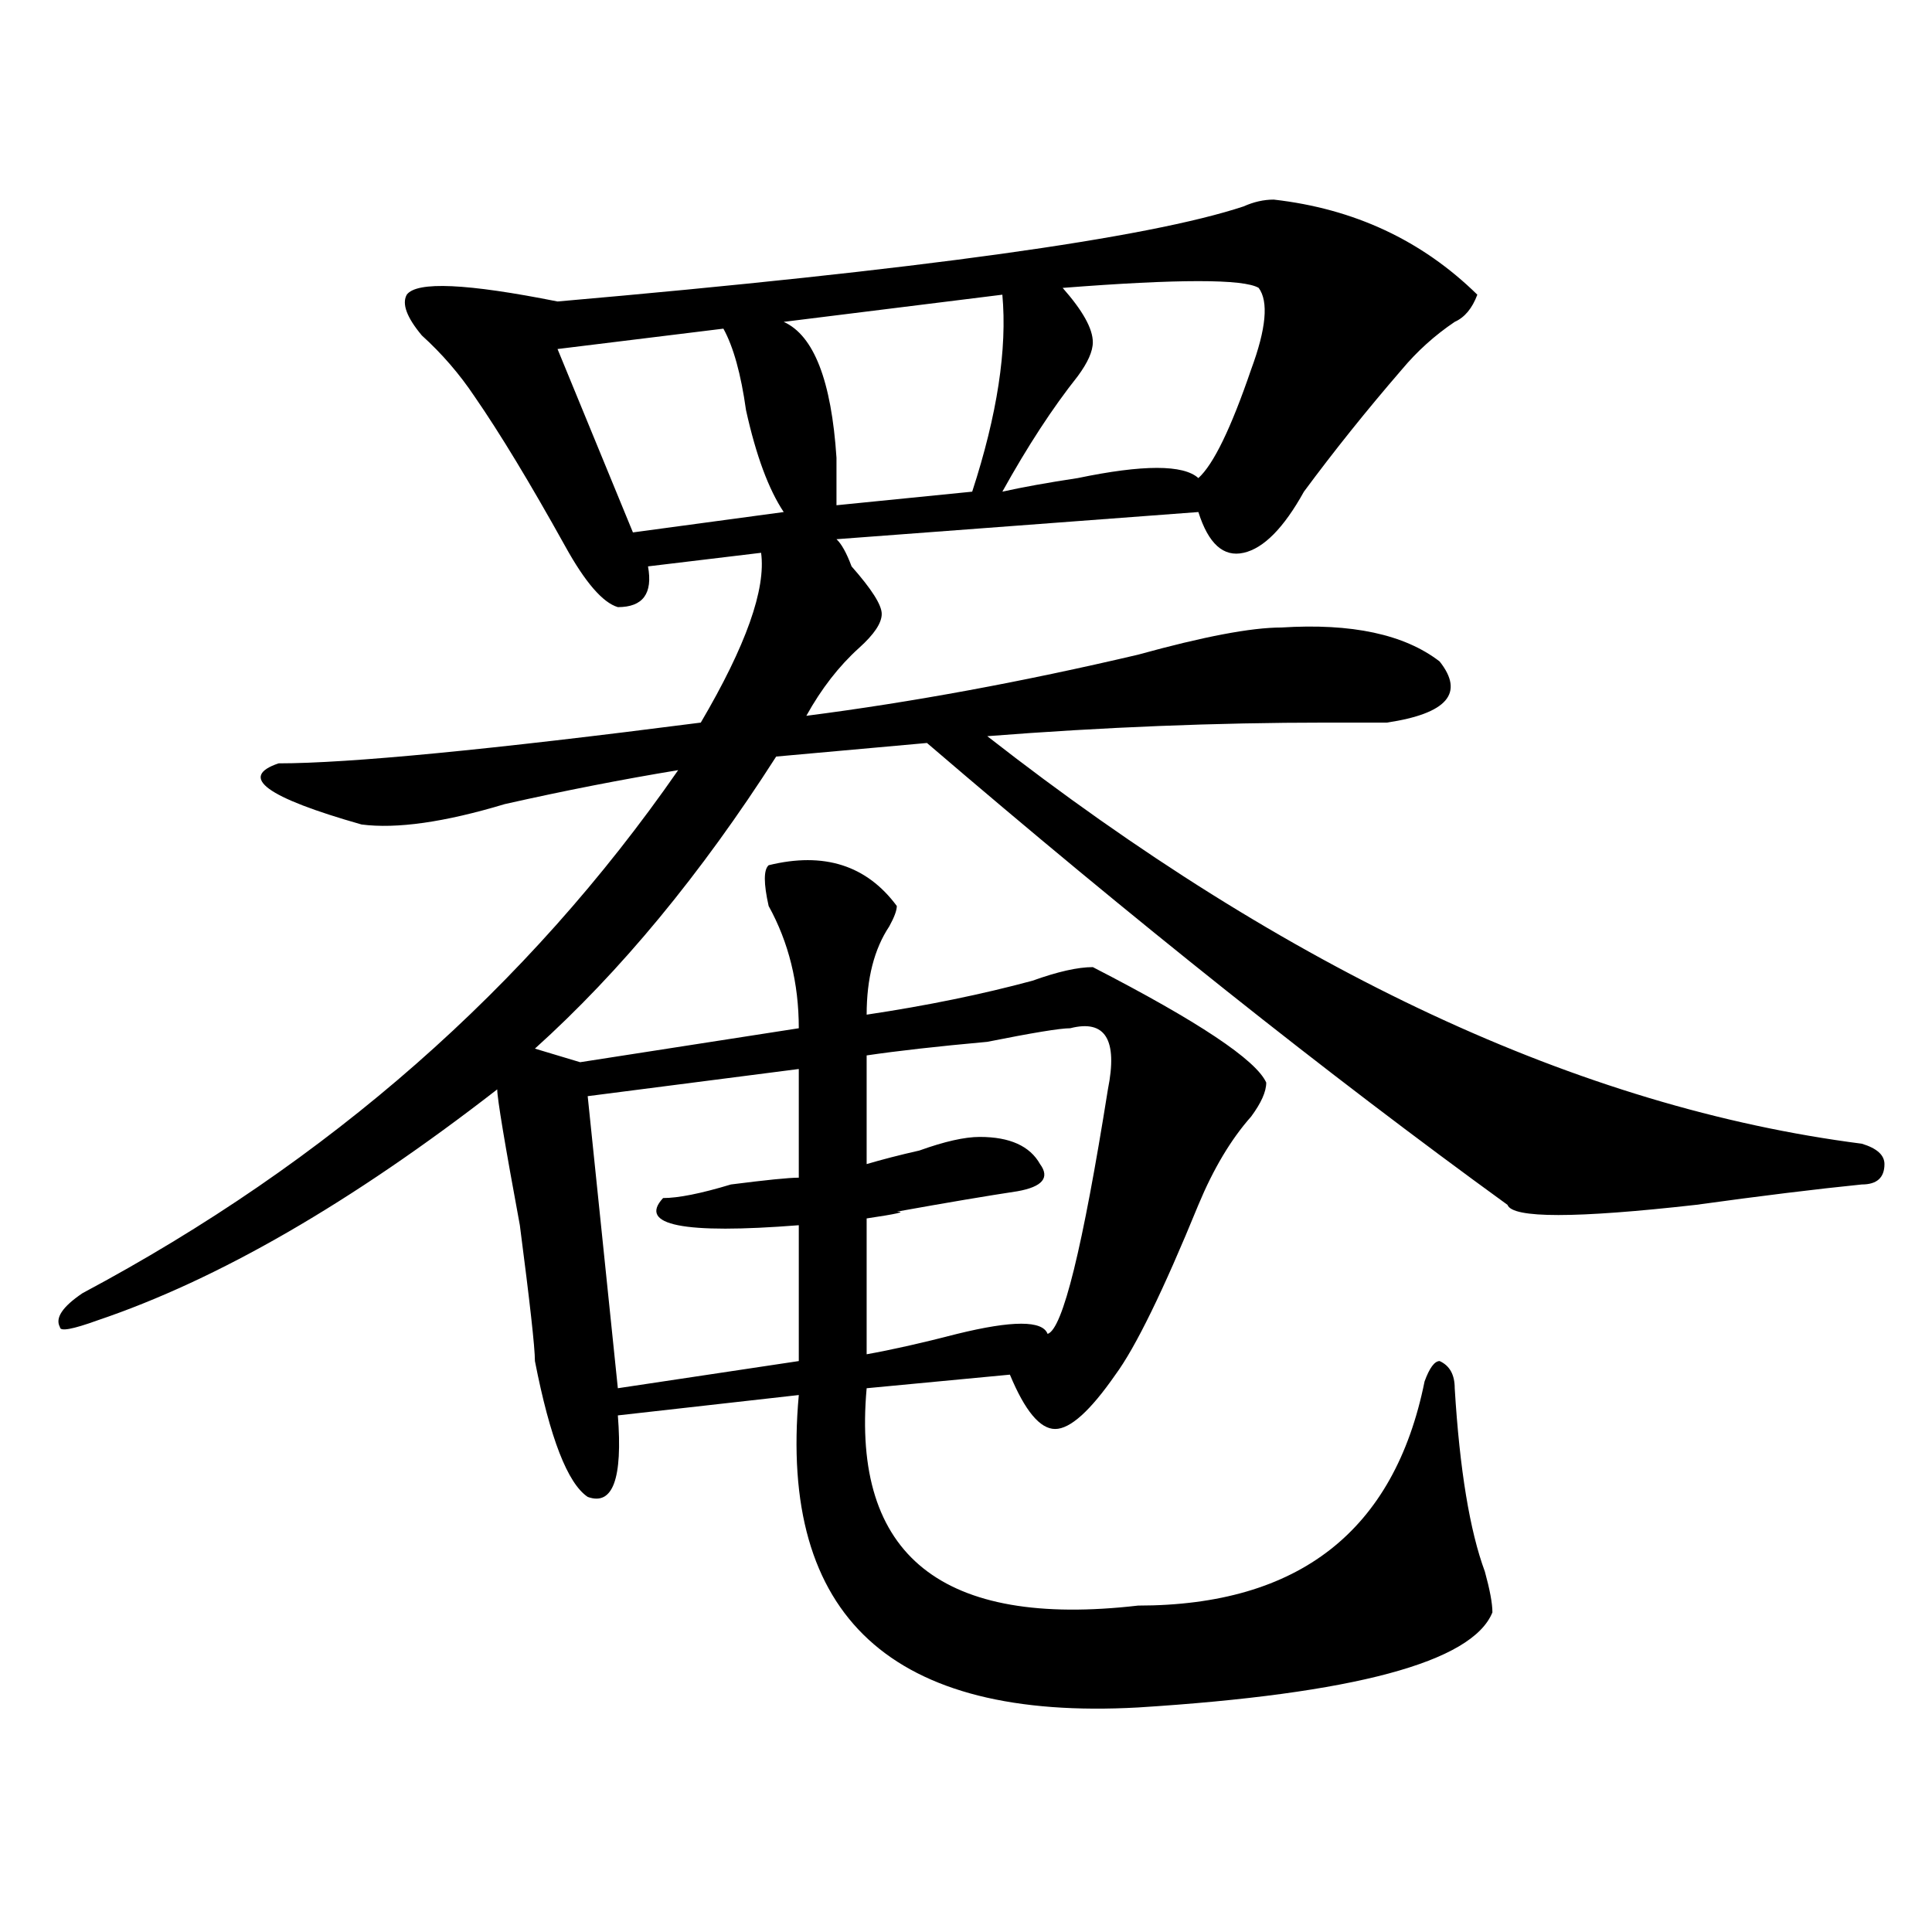
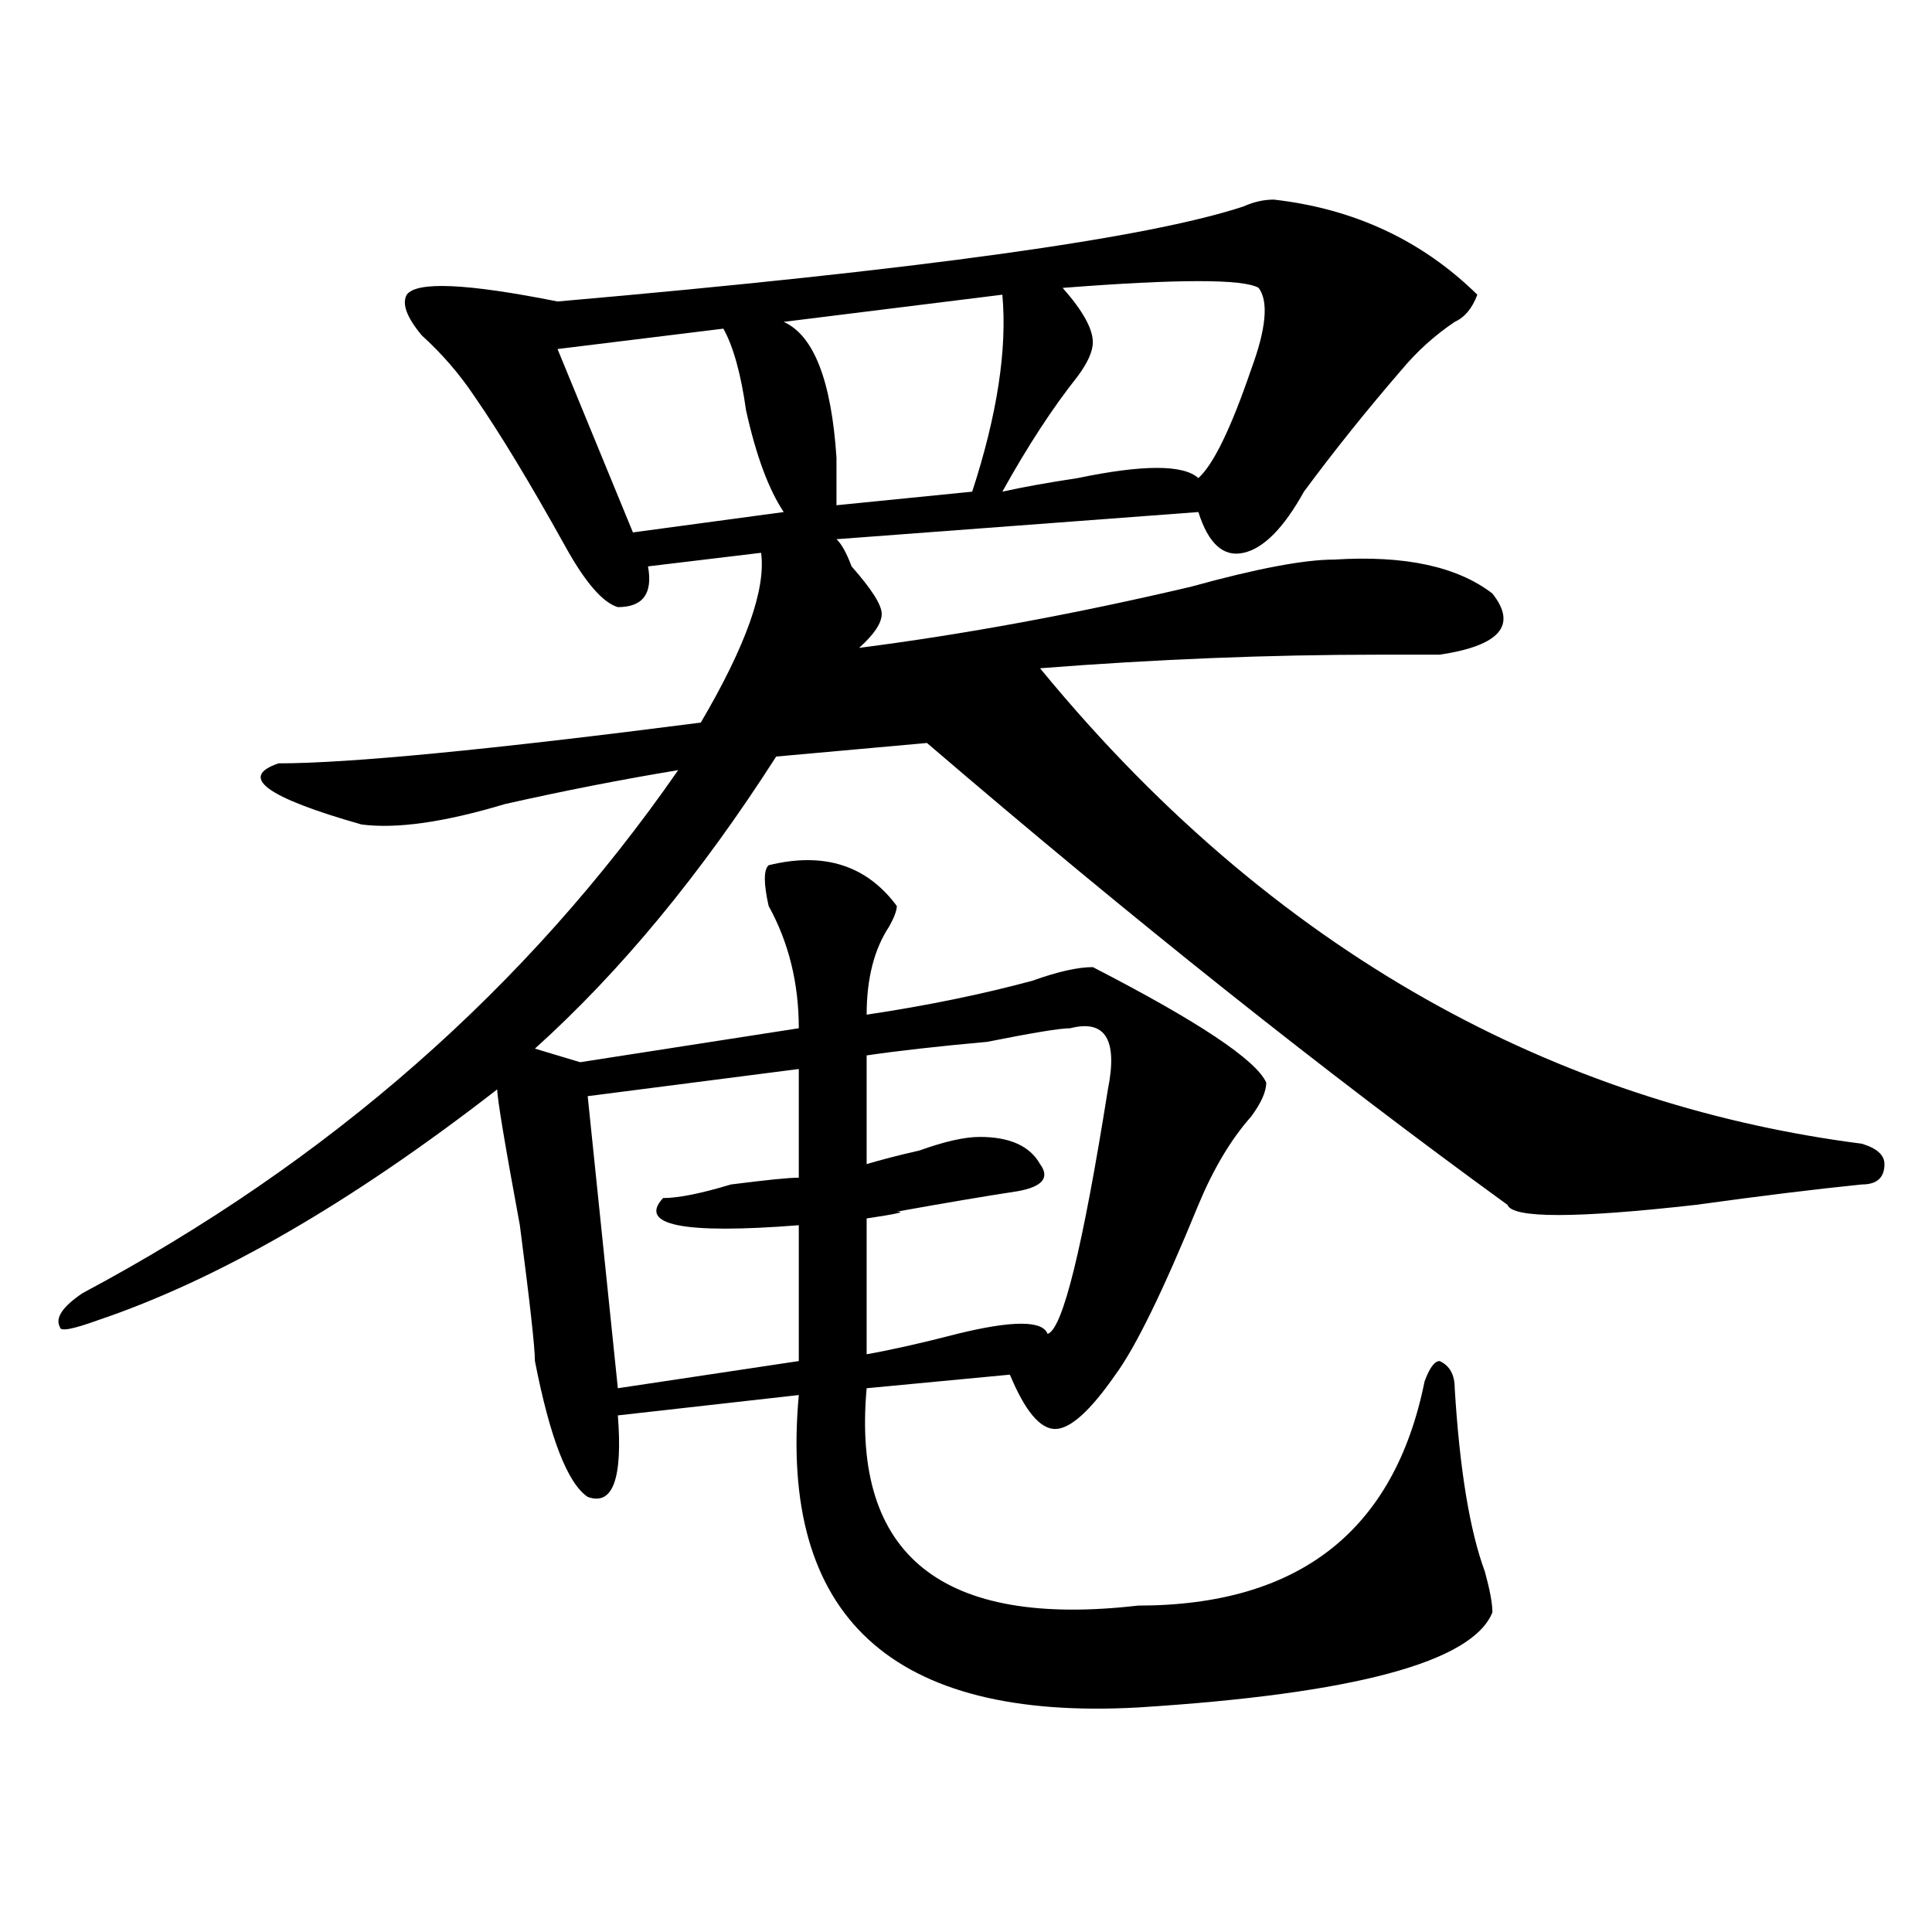
<svg xmlns="http://www.w3.org/2000/svg" version="1.1" id="图层_1" x="0px" y="0px" width="1000px" height="1000px" viewBox="0 0 1000 1000" enable-background="new 0 0 1000 1000" xml:space="preserve">
-   <path d="M659.301,103.313c41.584,4.724,76.705,21.094,105.363,49.219c-2.622,7.031-6.524,11.755-11.707,14.063  c-10.427,7.031-19.512,15.271-27.316,24.609c-18.231,21.094-35.121,42.188-50.73,63.281c-10.427,18.786-20.854,29.333-31.219,31.641  c-10.427,2.362-18.231-4.669-23.414-21.094l-187.313,14.063c2.561,2.362,5.183,7.031,7.805,14.063  c10.365,11.755,15.609,19.94,15.609,24.609c0,4.724-3.902,10.547-11.707,17.578c-10.427,9.394-19.512,21.094-27.316,35.156  c54.633-7.031,111.826-17.578,171.703-31.641c33.779-9.339,58.535-14.063,74.145-14.063c36.401-2.308,63.718,3.516,81.949,17.578  c12.987,16.425,3.902,26.972-27.316,31.641c-2.622,0-13.049,0-31.219,0c-57.255,0-115.79,2.362-175.605,7.031  C667.105,502.94,817.955,573.253,963.684,591.984c7.805,2.362,11.707,5.878,11.707,10.547c0,7.031-3.902,10.547-11.707,10.547  c-23.414,2.362-52.072,5.878-85.852,10.547c-62.438,7.031-94.998,7.031-97.559,0c-93.656-67.95-193.837-147.656-300.48-239.063  l-78.047,7.031c-39.023,60.974-80.669,111.347-124.875,151.172l23.414,7.031l113.168-17.578c0-23.401-5.244-44.495-15.609-63.281  c-2.622-11.7-2.622-18.731,0-21.094c28.597-7.031,50.73,0,66.34,21.094c0,2.362-1.342,5.878-3.902,10.547  c-7.805,11.755-11.707,26.972-11.707,45.703c31.219-4.669,59.815-10.547,85.852-17.578c12.987-4.669,23.414-7.031,31.219-7.031  c54.633,28.125,84.51,48.065,89.754,59.766c0,4.724-2.622,10.547-7.805,17.578c-10.427,11.755-19.512,26.972-27.316,45.703  c-18.231,44.55-32.561,73.828-42.926,87.891c-13.049,18.786-23.414,28.125-31.219,28.125s-15.609-9.339-23.414-28.125l-74.145,7.031  c-7.805,86.737,39.023,124.2,140.484,112.5c83.229,0,132.68-38.672,148.289-116.016c2.561-7.031,5.183-10.547,7.805-10.547  c5.183,2.362,7.805,7.031,7.805,14.063c2.561,42.188,7.805,73.828,15.609,94.922c2.561,9.338,3.902,16.369,3.902,21.094  c-10.427,25.763-71.584,42.188-183.41,49.219c-127.497,7.031-186.032-46.912-175.605-161.719l-93.656,10.547  c2.561,32.849-2.622,46.911-15.609,42.188c-10.427-7.031-19.512-30.433-27.316-70.313c0-7.031-2.622-30.433-7.805-70.313  c-7.805-42.188-11.707-65.589-11.707-70.313c-75.486,58.612-144.387,98.438-206.824,119.531  c-13.049,4.724-19.512,5.878-19.512,3.516c-2.622-4.669,1.28-10.547,11.707-17.578c127.436-67.95,230.238-158.203,308.285-270.703  c-28.658,4.724-58.535,10.547-89.754,17.578c-31.219,9.394-55.975,12.909-74.145,10.547c-49.45-14.063-63.779-24.609-42.926-31.641  c36.401,0,109.266-7.031,218.531-21.094c23.414-39.825,33.779-69.104,31.219-87.891l-58.535,7.031  c2.561,14.063-2.622,21.094-15.609,21.094c-7.805-2.308-16.951-12.854-27.316-31.641c-18.231-32.794-33.841-58.558-46.828-77.344  c-7.805-11.7-16.951-22.247-27.316-31.641c-7.805-9.339-10.427-16.37-7.805-21.094c5.183-7.031,31.219-5.823,78.047,3.516  c187.313-16.37,305.663-32.794,355.113-49.219C648.874,104.521,654.057,103.313,659.301,103.313z M374.43,170.109l-85.852,10.547  l39.023,94.922l78.047-10.547c-7.805-11.7-14.329-29.278-19.512-52.734C383.515,193.565,379.612,179.503,374.43,170.109z   M413.453,553.313l-109.266,14.063l15.609,151.172l93.656-14.063v-70.313c-59.877,4.724-83.291,0-70.242-14.063  c7.805,0,19.512-2.308,35.121-7.031c18.17-2.308,29.877-3.516,35.121-3.516V553.313z M518.816,152.531l-113.168,14.063  c15.609,7.031,24.694,30.487,27.316,70.313c0,9.394,0,17.578,0,24.609l70.242-7.031  C516.194,214.659,521.377,180.656,518.816,152.531z M553.938,532.219c-5.244,0-19.512,2.362-42.926,7.031  c-26.036,2.362-46.828,4.724-62.438,7.031v56.25c7.805-2.308,16.89-4.669,27.316-7.031c12.987-4.669,23.414-7.031,31.219-7.031  c15.609,0,25.975,4.724,31.219,14.063c5.183,7.031,1.28,11.755-11.707,14.063c-15.609,2.362-36.463,5.878-62.438,10.547  c5.183,0,0,1.208-15.609,3.516v70.313c12.987-2.308,28.597-5.823,46.828-10.547c28.597-7.031,44.206-7.031,46.828,0  c7.805-2.308,18.17-44.495,31.219-126.563C578.632,538.097,572.107,527.55,553.938,532.219z M651.496,149.016  c-7.805-4.669-41.646-4.669-101.461,0c10.365,11.755,15.609,21.094,15.609,28.125c0,4.724-2.622,10.547-7.805,17.578  c-13.049,16.425-26.036,36.364-39.023,59.766c10.365-2.308,23.414-4.669,39.023-7.031c33.779-7.031,54.633-7.031,62.438,0  c7.805-7.031,16.89-25.763,27.316-56.25C655.398,170.109,656.679,156.047,651.496,149.016z" />
+   <path d="M659.301,103.313c41.584,4.724,76.705,21.094,105.363,49.219c-2.622,7.031-6.524,11.755-11.707,14.063  c-10.427,7.031-19.512,15.271-27.316,24.609c-18.231,21.094-35.121,42.188-50.73,63.281c-10.427,18.786-20.854,29.333-31.219,31.641  c-10.427,2.362-18.231-4.669-23.414-21.094l-187.313,14.063c2.561,2.362,5.183,7.031,7.805,14.063  c10.365,11.755,15.609,19.94,15.609,24.609c0,4.724-3.902,10.547-11.707,17.578c54.633-7.031,111.826-17.578,171.703-31.641c33.779-9.339,58.535-14.063,74.145-14.063c36.401-2.308,63.718,3.516,81.949,17.578  c12.987,16.425,3.902,26.972-27.316,31.641c-2.622,0-13.049,0-31.219,0c-57.255,0-115.79,2.362-175.605,7.031  C667.105,502.94,817.955,573.253,963.684,591.984c7.805,2.362,11.707,5.878,11.707,10.547c0,7.031-3.902,10.547-11.707,10.547  c-23.414,2.362-52.072,5.878-85.852,10.547c-62.438,7.031-94.998,7.031-97.559,0c-93.656-67.95-193.837-147.656-300.48-239.063  l-78.047,7.031c-39.023,60.974-80.669,111.347-124.875,151.172l23.414,7.031l113.168-17.578c0-23.401-5.244-44.495-15.609-63.281  c-2.622-11.7-2.622-18.731,0-21.094c28.597-7.031,50.73,0,66.34,21.094c0,2.362-1.342,5.878-3.902,10.547  c-7.805,11.755-11.707,26.972-11.707,45.703c31.219-4.669,59.815-10.547,85.852-17.578c12.987-4.669,23.414-7.031,31.219-7.031  c54.633,28.125,84.51,48.065,89.754,59.766c0,4.724-2.622,10.547-7.805,17.578c-10.427,11.755-19.512,26.972-27.316,45.703  c-18.231,44.55-32.561,73.828-42.926,87.891c-13.049,18.786-23.414,28.125-31.219,28.125s-15.609-9.339-23.414-28.125l-74.145,7.031  c-7.805,86.737,39.023,124.2,140.484,112.5c83.229,0,132.68-38.672,148.289-116.016c2.561-7.031,5.183-10.547,7.805-10.547  c5.183,2.362,7.805,7.031,7.805,14.063c2.561,42.188,7.805,73.828,15.609,94.922c2.561,9.338,3.902,16.369,3.902,21.094  c-10.427,25.763-71.584,42.188-183.41,49.219c-127.497,7.031-186.032-46.912-175.605-161.719l-93.656,10.547  c2.561,32.849-2.622,46.911-15.609,42.188c-10.427-7.031-19.512-30.433-27.316-70.313c0-7.031-2.622-30.433-7.805-70.313  c-7.805-42.188-11.707-65.589-11.707-70.313c-75.486,58.612-144.387,98.438-206.824,119.531  c-13.049,4.724-19.512,5.878-19.512,3.516c-2.622-4.669,1.28-10.547,11.707-17.578c127.436-67.95,230.238-158.203,308.285-270.703  c-28.658,4.724-58.535,10.547-89.754,17.578c-31.219,9.394-55.975,12.909-74.145,10.547c-49.45-14.063-63.779-24.609-42.926-31.641  c36.401,0,109.266-7.031,218.531-21.094c23.414-39.825,33.779-69.104,31.219-87.891l-58.535,7.031  c2.561,14.063-2.622,21.094-15.609,21.094c-7.805-2.308-16.951-12.854-27.316-31.641c-18.231-32.794-33.841-58.558-46.828-77.344  c-7.805-11.7-16.951-22.247-27.316-31.641c-7.805-9.339-10.427-16.37-7.805-21.094c5.183-7.031,31.219-5.823,78.047,3.516  c187.313-16.37,305.663-32.794,355.113-49.219C648.874,104.521,654.057,103.313,659.301,103.313z M374.43,170.109l-85.852,10.547  l39.023,94.922l78.047-10.547c-7.805-11.7-14.329-29.278-19.512-52.734C383.515,193.565,379.612,179.503,374.43,170.109z   M413.453,553.313l-109.266,14.063l15.609,151.172l93.656-14.063v-70.313c-59.877,4.724-83.291,0-70.242-14.063  c7.805,0,19.512-2.308,35.121-7.031c18.17-2.308,29.877-3.516,35.121-3.516V553.313z M518.816,152.531l-113.168,14.063  c15.609,7.031,24.694,30.487,27.316,70.313c0,9.394,0,17.578,0,24.609l70.242-7.031  C516.194,214.659,521.377,180.656,518.816,152.531z M553.938,532.219c-5.244,0-19.512,2.362-42.926,7.031  c-26.036,2.362-46.828,4.724-62.438,7.031v56.25c7.805-2.308,16.89-4.669,27.316-7.031c12.987-4.669,23.414-7.031,31.219-7.031  c15.609,0,25.975,4.724,31.219,14.063c5.183,7.031,1.28,11.755-11.707,14.063c-15.609,2.362-36.463,5.878-62.438,10.547  c5.183,0,0,1.208-15.609,3.516v70.313c12.987-2.308,28.597-5.823,46.828-10.547c28.597-7.031,44.206-7.031,46.828,0  c7.805-2.308,18.17-44.495,31.219-126.563C578.632,538.097,572.107,527.55,553.938,532.219z M651.496,149.016  c-7.805-4.669-41.646-4.669-101.461,0c10.365,11.755,15.609,21.094,15.609,28.125c0,4.724-2.622,10.547-7.805,17.578  c-13.049,16.425-26.036,36.364-39.023,59.766c10.365-2.308,23.414-4.669,39.023-7.031c33.779-7.031,54.633-7.031,62.438,0  c7.805-7.031,16.89-25.763,27.316-56.25C655.398,170.109,656.679,156.047,651.496,149.016z" />
</svg>